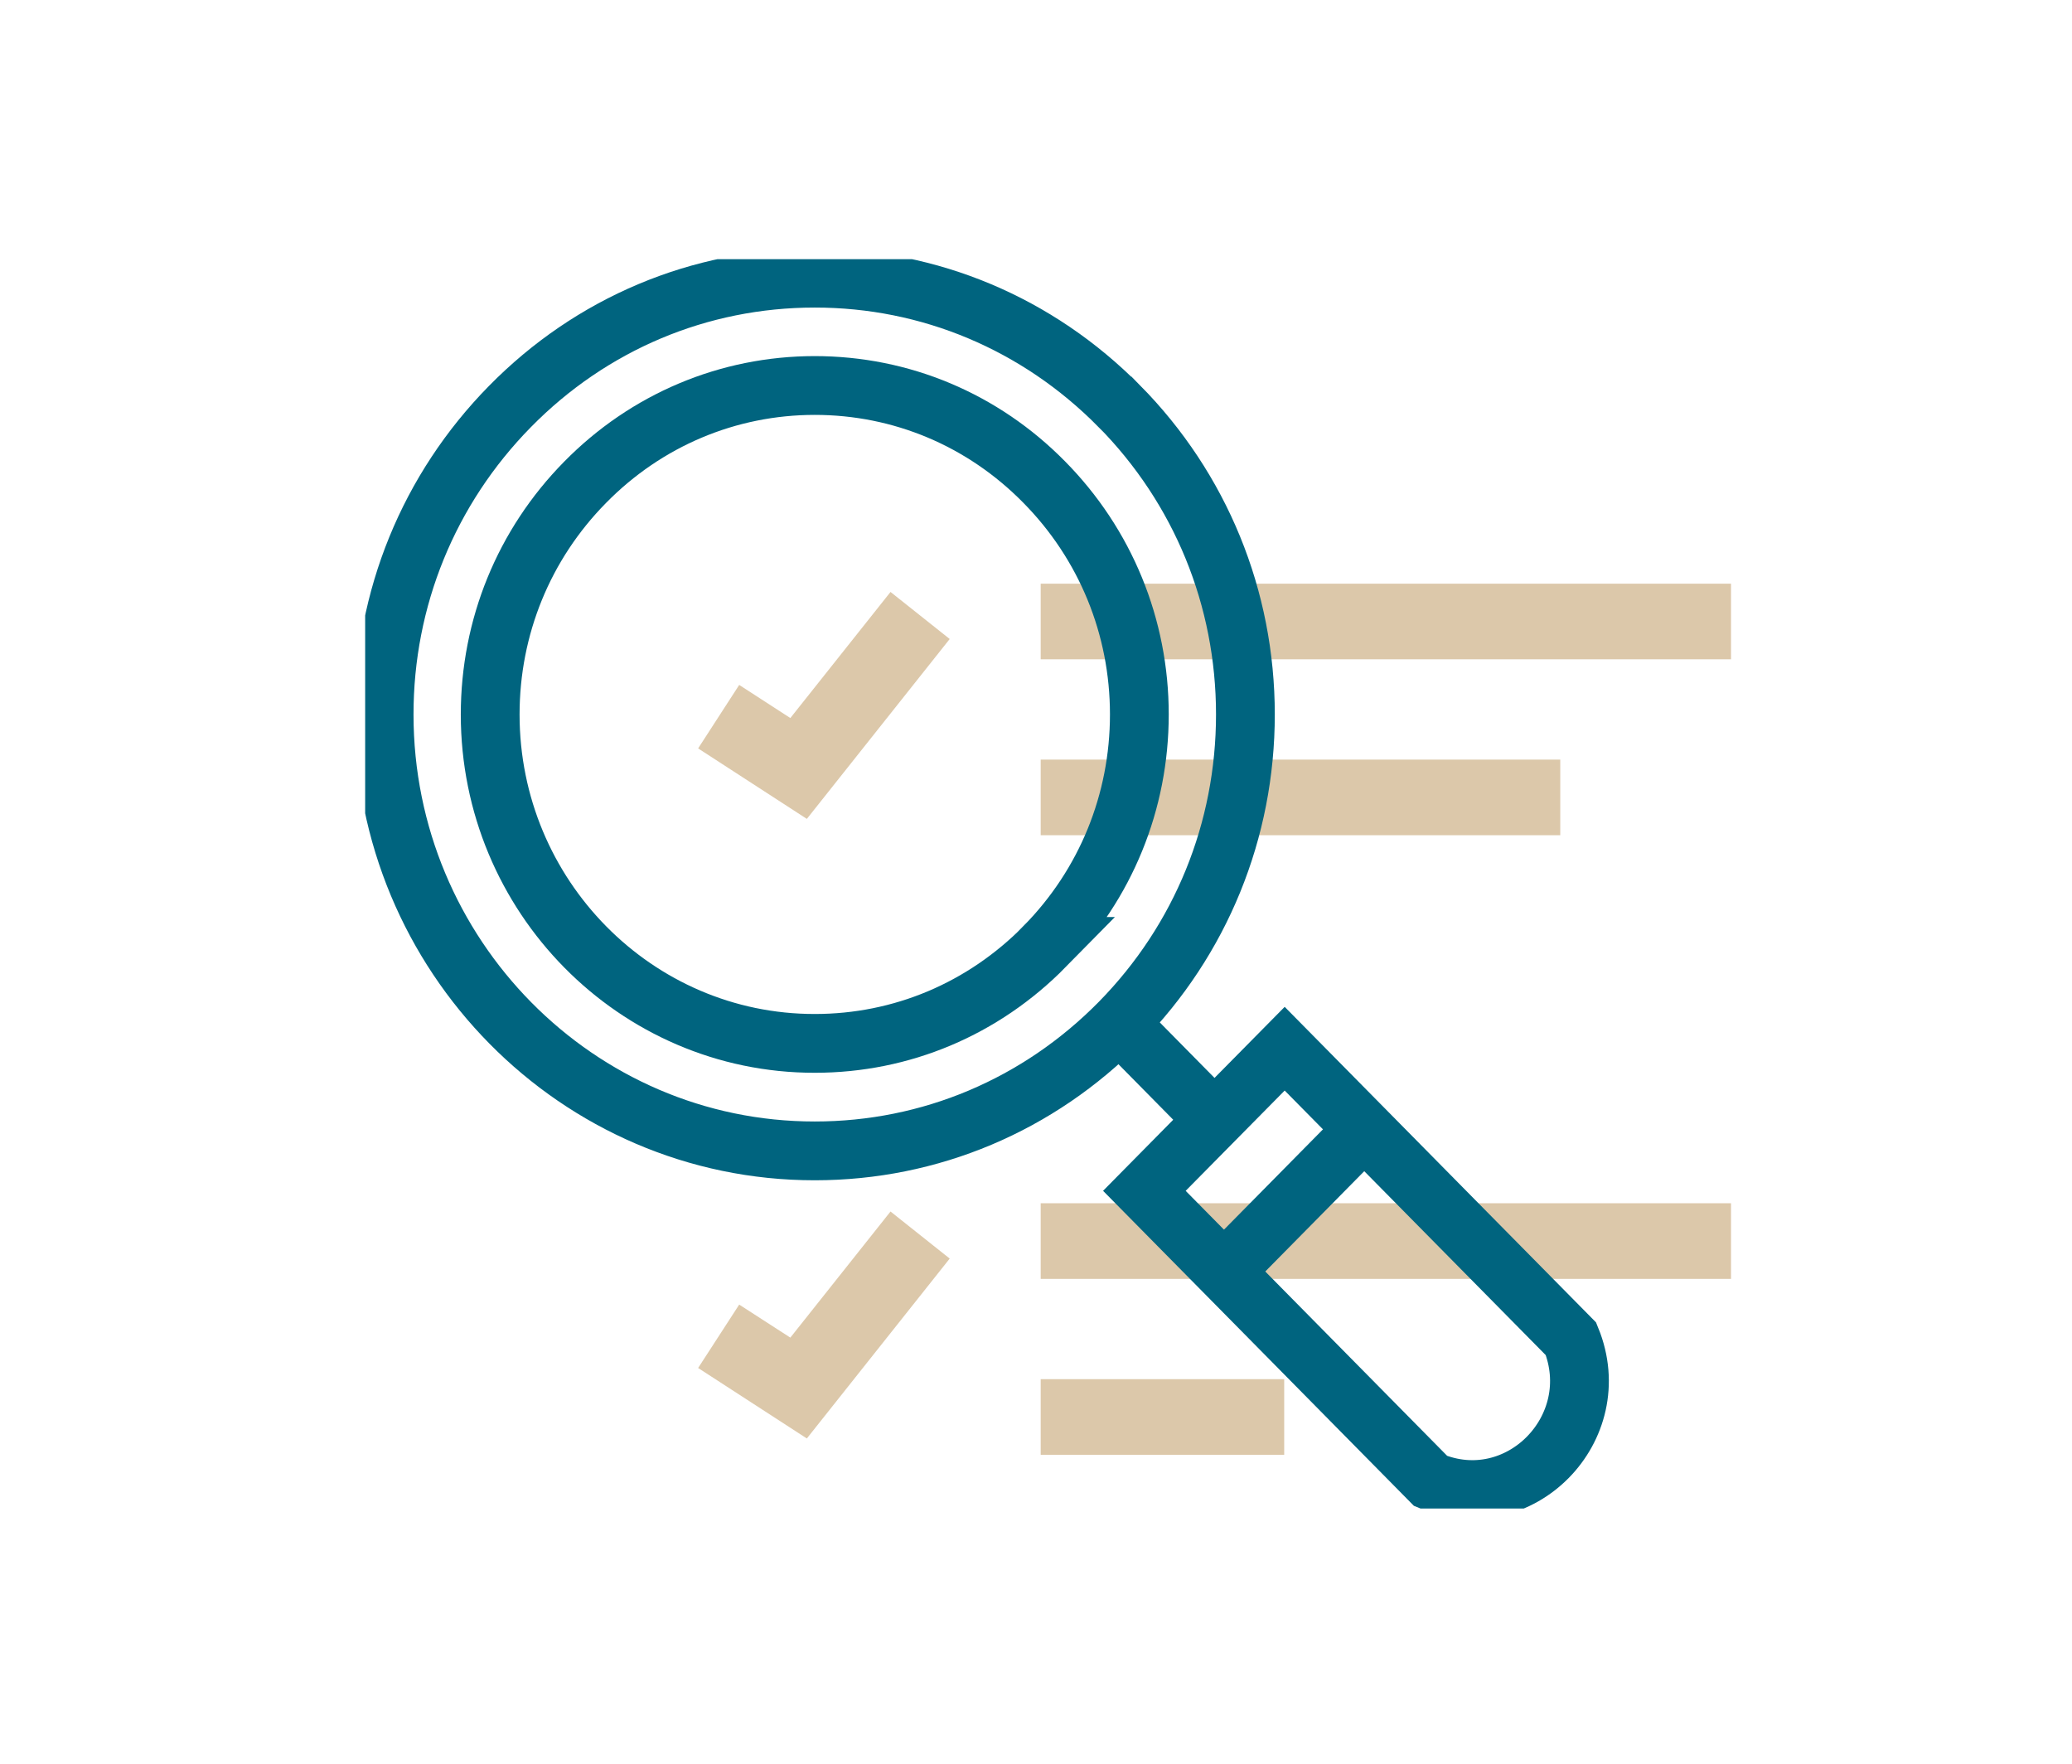
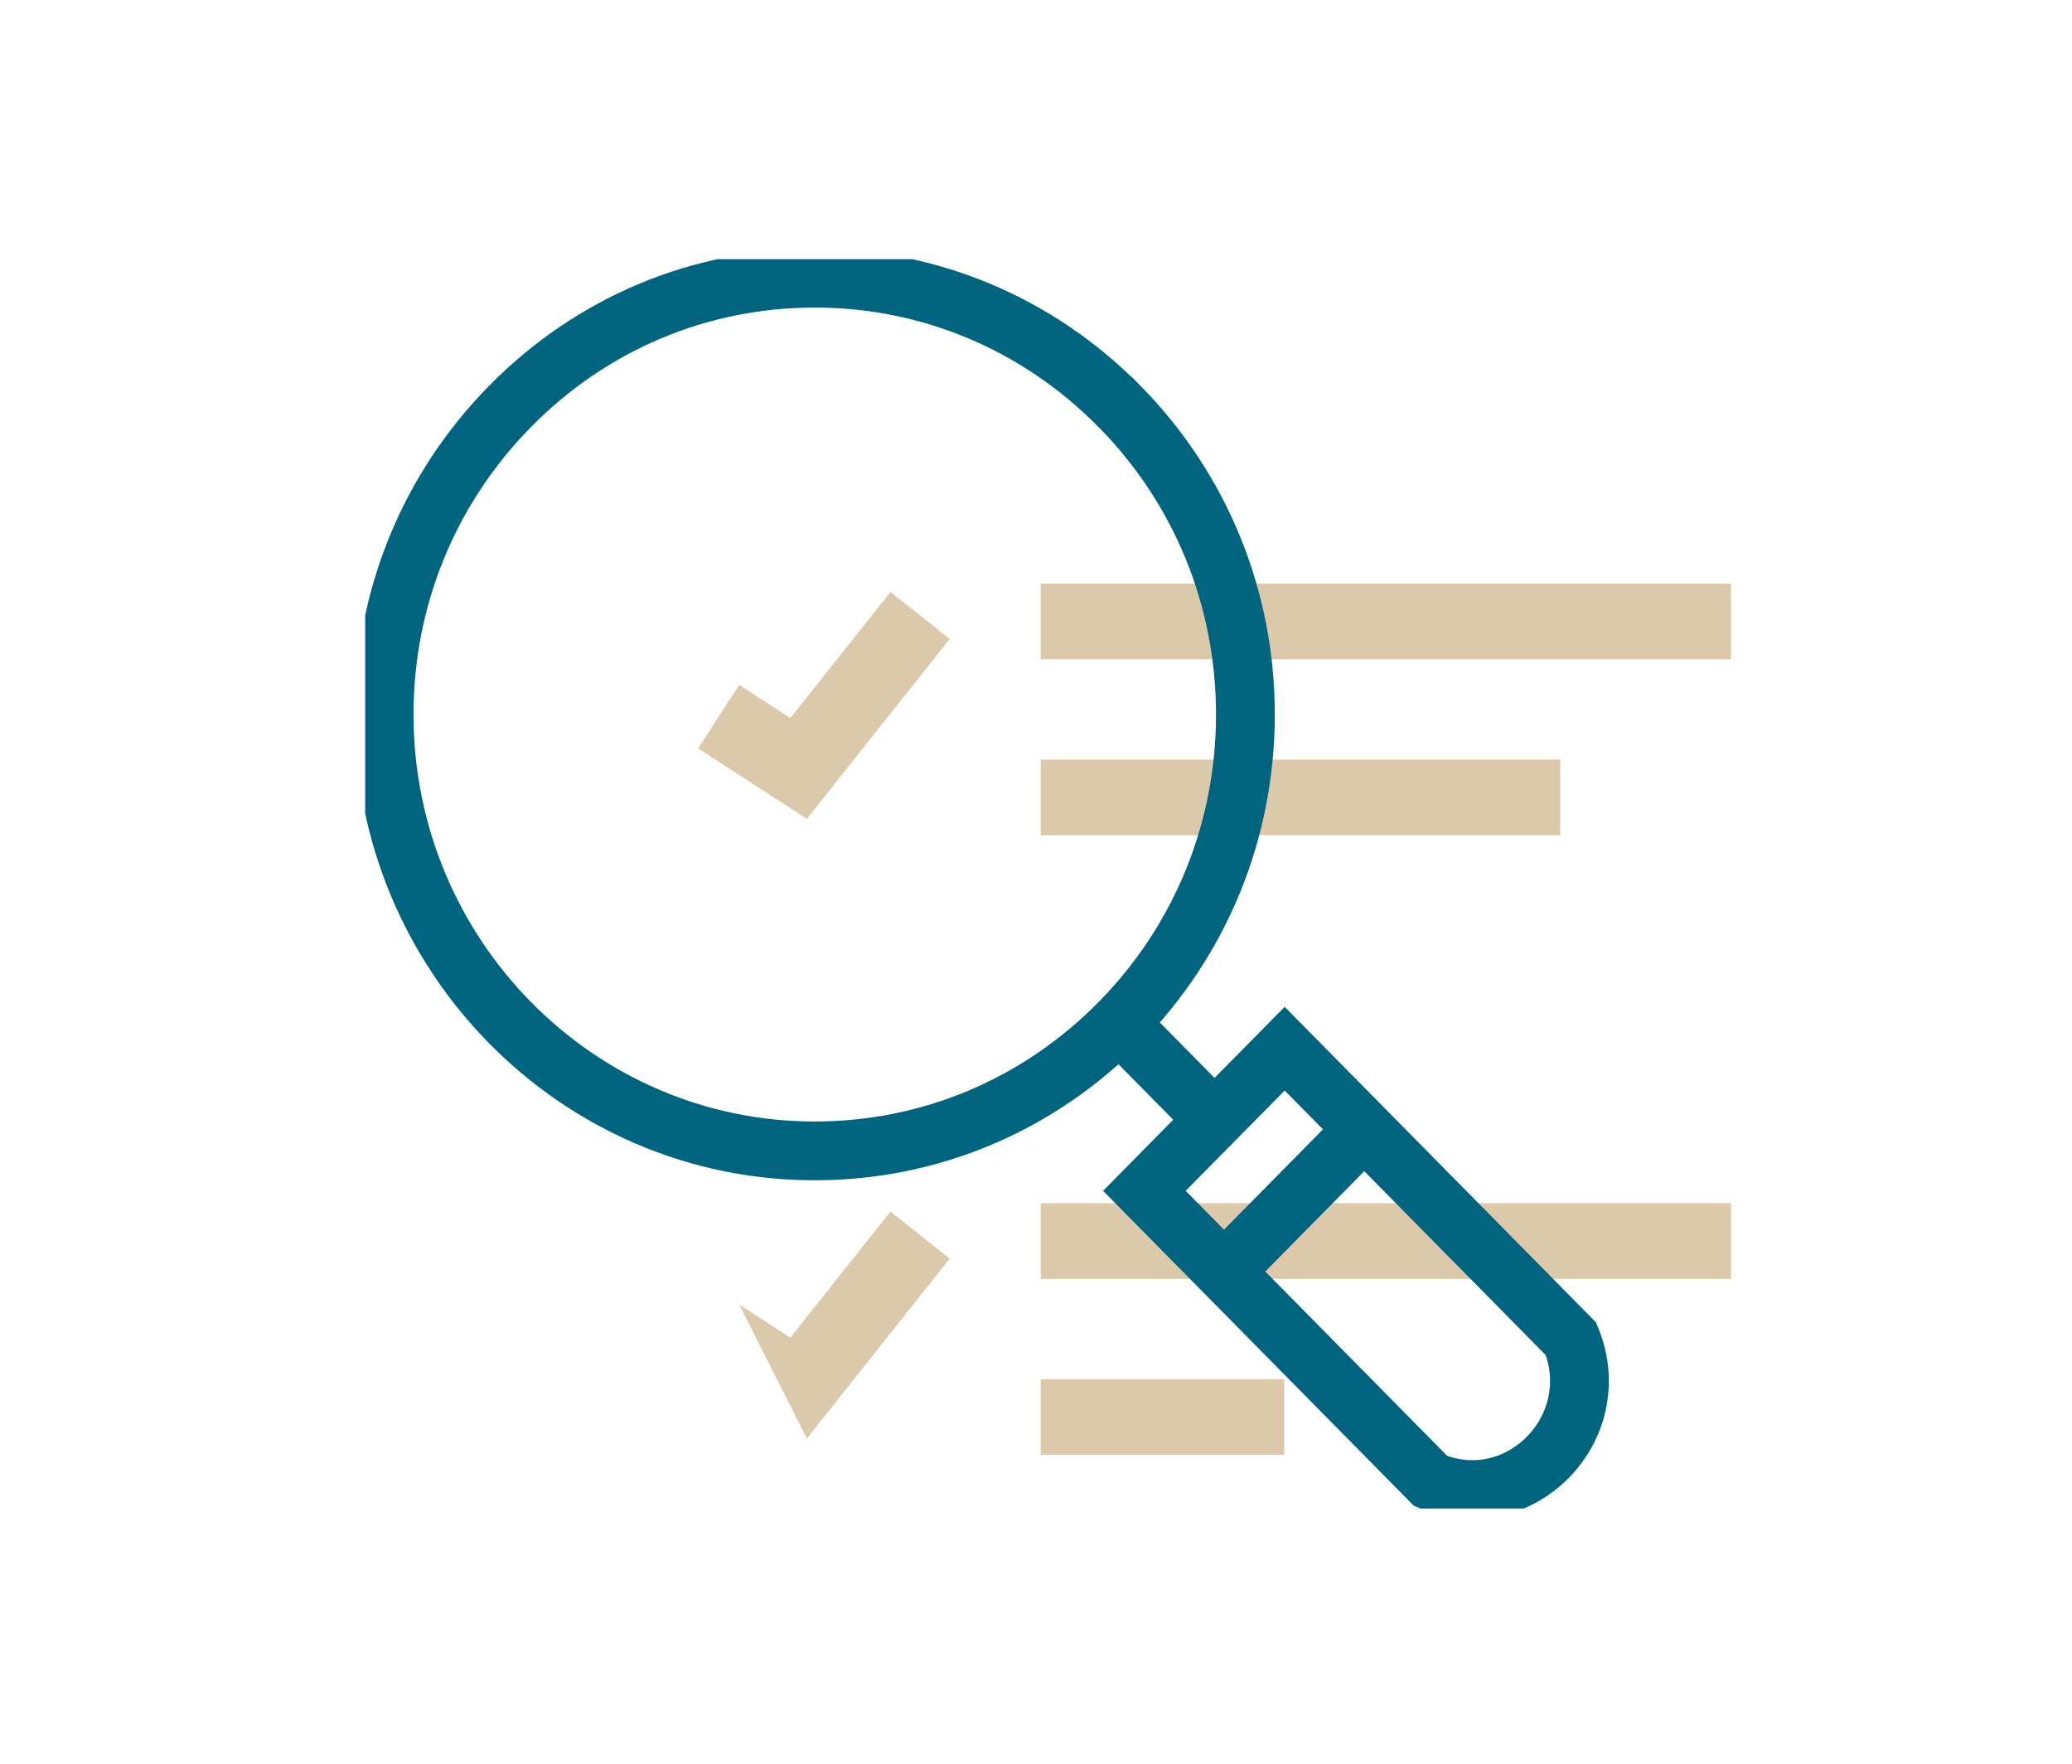
<svg xmlns="http://www.w3.org/2000/svg" width="141" height="120" viewBox="0 0 141 120" fill="none">
  <g clip-path="url(#clip0_303_3267)">
    <path d="M117.796 39.713H70.819V44.858H117.796V39.713Z" fill="#DCC8AA" />
    <path d="M106.176 51.682H70.819V56.827H106.176V51.682Z" fill="#DCC8AA" />
    <path d="M54.906 55.716L47.508 50.92L50.303 46.601L53.783 48.854L60.6 40.275L64.628 43.477L54.906 55.716Z" fill="#DCC8AA" />
    <path d="M117.796 81.868H70.819V87.013H117.796V81.868Z" fill="#DCC8AA" />
    <path d="M87.39 93.836H70.819V98.981H87.39V93.836Z" fill="#DCC8AA" />
-     <path d="M54.906 97.871L47.508 93.075L50.303 88.762L53.783 91.009L60.6 82.429L64.628 85.631L54.906 97.871Z" fill="#DCC8AA" />
+     <path d="M54.906 97.871L50.303 88.762L53.783 91.009L60.6 82.429L64.628 85.631L54.906 97.871Z" fill="#DCC8AA" />
    <path d="M76.151 27.622C70.606 22.012 63.253 18.92 55.435 18.926C47.605 18.926 40.233 22.025 34.694 27.667C29.174 33.283 26.134 40.733 26.14 48.622C26.14 64.993 39.29 78.317 55.448 78.304C63.292 78.304 70.664 75.193 76.209 69.557C81.722 63.941 84.75 56.504 84.75 48.609C84.75 40.688 81.697 33.232 76.158 27.622H76.151Z" stroke="#00647F" stroke-width="4" />
-     <path d="M71.097 64.393C66.907 68.653 61.355 70.99 55.448 70.99C43.267 71.003 33.357 60.958 33.357 48.615C33.357 42.663 35.643 37.054 39.806 32.825C43.983 28.571 49.541 26.234 55.435 26.228C61.329 26.228 66.875 28.552 71.051 32.793C75.228 37.021 77.533 42.644 77.533 48.609C77.533 54.561 75.247 60.164 71.09 64.393H71.097Z" stroke="#00647F" stroke-width="4" />
    <path d="M106.906 91.093C109.397 97.187 103.374 103.287 97.358 100.763C89.663 92.965 85.57 88.82 77.875 81.022C81.058 77.801 84.24 74.58 87.423 71.352C95.118 79.15 99.21 83.294 106.906 91.093Z" stroke="#00647F" stroke-width="4" />
    <path d="M91.748 77.943L84.382 85.406" stroke="#00647F" stroke-width="4" />
    <path d="M81.954 75.483L76.758 70.216" stroke="#00647F" stroke-width="4" />
  </g>
  <defs>
    <clipPath id="clip0_303_3267">
      <rect width="92.947" height="85" fill="white" transform="translate(24.849 17.635)" />
    </clipPath>
  </defs>
</svg>